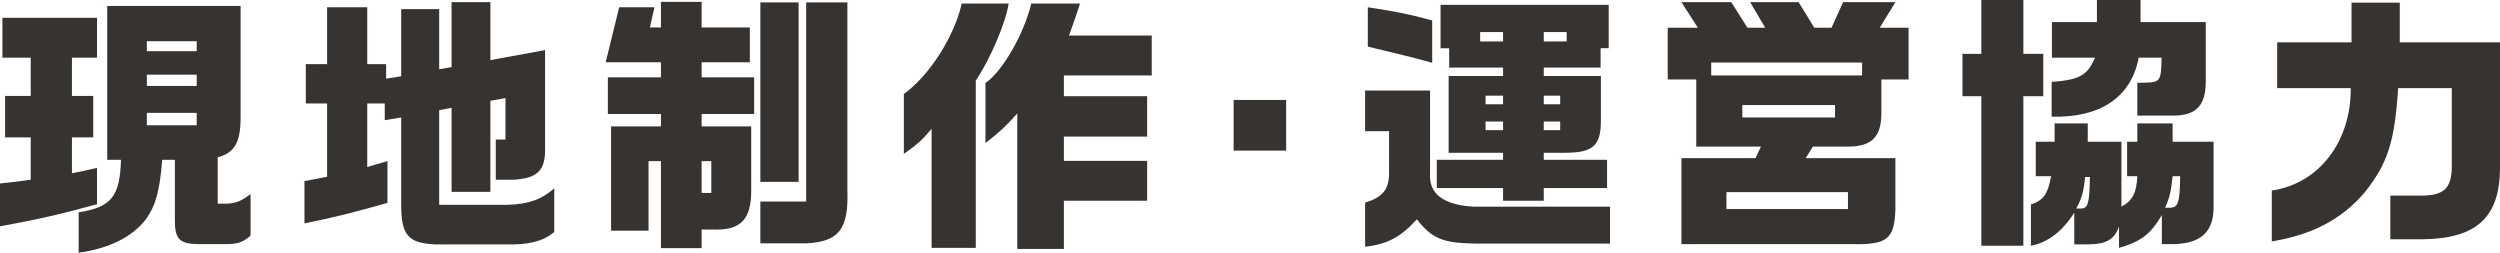
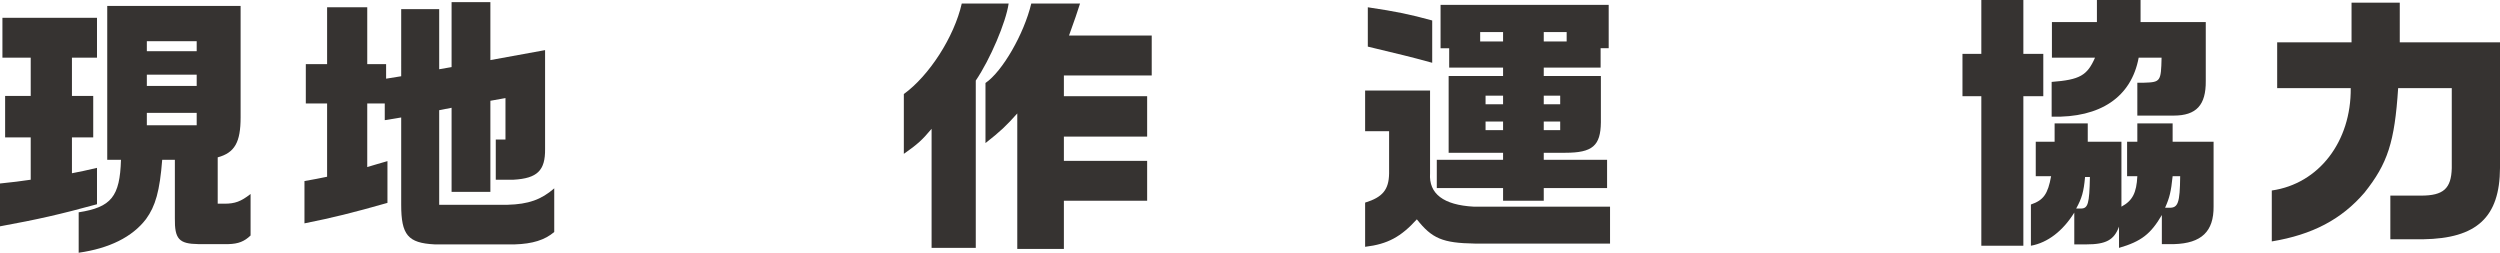
<svg xmlns="http://www.w3.org/2000/svg" id="_レイヤー_2" viewBox="0 0 185.57 18.76">
  <defs>
    <style>.cls-1{fill:#363331;stroke-width:0px;}</style>
  </defs>
  <g id="_レイヤー_2-2">
    <path class="cls-1" d="M2.28,10.2H.38v-3.08h1.9v-2.84H.18V1.32h7.02v2.96h-1.86v2.84h1.58v3.08h-1.58v2.66c.74-.14.9-.18,1.86-.4v2.7c-2.78.76-4.36,1.12-7.2,1.64v-3.18c1.14-.12,1.3-.14,2.28-.28v-3.14ZM7.96,11.86V.44h9.9v8.28c0,1.84-.44,2.62-1.7,2.96v3.44h.5c.78,0,1.22-.16,1.94-.72v3.08c-.46.44-.9.62-1.64.64h-2.24c-1.44-.02-1.76-.38-1.74-1.92v-4.34h-.94c-.18,2.32-.5,3.44-1.2,4.4-1.02,1.34-2.74,2.18-5,2.5v-3c2.42-.38,3.06-1.16,3.14-3.9h-1.02ZM14.6,3.8v-.74h-3.7v.74h3.7ZM14.6,6.38v-.84h-3.7v.84h3.7ZM14.6,9.3v-.92h-3.7v.92h3.7Z" />
    <path class="cls-1" d="M24.28,4.76V.54h2.98v4.22h1.4v1.08l1.12-.18V.68h2.82v4.46l.92-.16V.16h2.88v4.3l4.06-.74v7.34c.02,1.6-.58,2.18-2.34,2.28h-1.32v-2.98h.72v-3.08l-1.12.2v6.76h-2.88v-6.24l-.92.18v7.02h5.08c1.54-.04,2.5-.38,3.46-1.22v3.24c-.7.6-1.62.88-2.92.92h-5.96c-1.98-.1-2.48-.7-2.48-2.94v-6.48l-1.22.2v-1.24h-1.3v4.72l.74-.22.76-.22v3.1c-2.6.74-4.06,1.1-6.16,1.52v-3.14l.88-.16.8-.16v-5.44h-1.58v-2.92h1.58Z" />
-     <path class="cls-1" d="M48.58.54l-.34,1.5h.82V.14h3.02v1.9h3.58v2.58h-3.58v1.12h3.9v2.72h-3.9v.92h3.68v4.78c0,2.14-.78,2.94-2.8,2.88h-.88v1.38h-3.02v-6.46h-.92v5.16h-2.78v-7.74h3.7v-.92h-3.94v-2.72h3.94v-1.12h-4.1l1-4.08h2.62ZM52.8,14.32v-2.36h-.72v2.36h.72ZM56.44,14.96h3.4V.18h3.06v13.96c.1,2.84-.62,3.78-2.98,3.92h-3.48v-3.1ZM59.28.18v13.32h-2.84V.18h2.84Z" />
    <path class="cls-1" d="M74.87.26c-.2,1.4-1.38,4.16-2.44,5.72v12.42h-3.28v-8.84c-.7.84-1.06,1.16-2.06,1.86v-4.44c1.88-1.36,3.74-4.24,4.3-6.72h3.48ZM80.17.26q-.24.78-.82,2.38h6.14v2.96h-6.52v1.54h6.18v3h-6.18v1.8h6.18v2.96h-6.18v3.58h-3.46v-10.06c-.82.92-1.26,1.34-2.36,2.2v-4.46c1.26-.86,2.86-3.64,3.4-5.9h3.62Z" />
-     <path class="cls-1" d="M95.47,7.42v3.76h-3.9v-3.76h3.9Z" />
    <path class="cls-1" d="M106.15,6.72v6.16c-.1,1.5,1,2.34,3.24,2.46h10.12v2.74h-10.04c-2.4-.04-3.18-.38-4.3-1.8-1.18,1.3-2.16,1.84-3.84,2.04v-3.28c1.3-.4,1.76-.96,1.78-2.16v-3.14h-1.78v-3.02h4.82ZM101.53.54c2.14.32,3.1.52,4.78.98v3.14c-1.82-.5-2.22-.58-4.78-1.2V.54ZM111.57,11.86v-.52h-4.04v-5.7h4.04v-.62h-4v-1.44h-.64V.36h12.48v3.22h-.6v1.44h-4.22v.62h4.24v3.44c-.02,1.74-.62,2.26-2.64,2.26h-1.6v.52h4.7v2.1h-4.7v.94h-3.02v-.94h-4.92v-2.1h4.92ZM111.57,3.08v-.7h-1.7v.7h1.7ZM111.57,7.74v-.64h-1.3v.64h1.3ZM111.57,9.02h-1.3v.64h1.3v-.64ZM116.29,3.08v-.7h-1.7v.7h1.7ZM115.81,7.74v-.64h-1.22v.64h1.22ZM115.81,9.66v-.64h-1.22v.64h1.22Z" />
-     <path class="cls-1" d="M126.03,2.06l-1.22-1.9h3.7l1.2,1.9h1.32l-1.12-1.9h3.6l1.16,1.9h1.28l.86-1.9h3.88l-1.16,1.9h2.14v3.84h-2.02v2.42c.02,1.86-.72,2.6-2.62,2.56h-2.46l-.54.86h6.66v3.84c-.08,2.18-.62,2.6-3.26,2.54h-12.62v-6.38h5.5l.4-.86h-4.8v-4.98h-2.12v-3.84h2.24ZM138.22,5.6v-.96h-11.2v.96h11.2ZM137.17,15.52v-1.26h-9.02v1.26h9.02ZM136.21,8.72v-.92h-6.88v.92h6.88Z" />
    <path class="cls-1" d="M145.67,4h1.4V0h3.12v4h1.48v3.14h-1.48v11.1h-3.12V7.14h-1.4v-3.14ZM151.11,13.08v-2.56h1.4v-1.36h2.46v1.36h2.5v4.82c.82-.44,1.12-1.02,1.18-2.26h-.76v-2.56h.76v-1.36h2.62v1.36h3.04v4.8c.02,1.86-.9,2.74-2.92,2.8h-.92v-2.16c-.82,1.4-1.52,1.96-3.18,2.44v-1.58c-.36,1-.98,1.32-2.42,1.32h-.9v-2.36c-.84,1.36-1.98,2.24-3.22,2.46v-3.06c.94-.32,1.26-.78,1.5-2.1h-1.14ZM152.31,4.28V1.64h3.34V0h3.24v1.64h4.84v4.36c.02,1.8-.7,2.58-2.38,2.58h-2.7v-2.44h.48c1.24-.04,1.28-.08,1.32-1.86h-1.7c-.54,2.92-2.84,4.48-6.46,4.38v-2.58c2.1-.16,2.64-.48,3.22-1.8h-3.2ZM154.77,13.14c-.1,1.1-.24,1.58-.66,2.34h.34c.54,0,.64-.34.68-2.34h-.36ZM161.27,13.08c-.12,1.14-.22,1.58-.56,2.34h.3c.66.02.8-.34.82-2.34h-.56Z" />
    <path class="cls-1" d="M169.03,6.54v-3.4h5.52V.2h3.58v2.94h7.44v9.34c-.02,3.64-1.72,5.22-5.7,5.28h-2.44v-3.24h2.28c1.66,0,2.24-.52,2.28-2.04v-5.94h-3.98c-.26,4.02-.78,5.6-2.5,7.76-1.7,1.98-3.86,3.12-6.88,3.62v-3.78c3.5-.5,5.9-3.64,5.86-7.6h-5.46Z" />
  </g>
</svg>